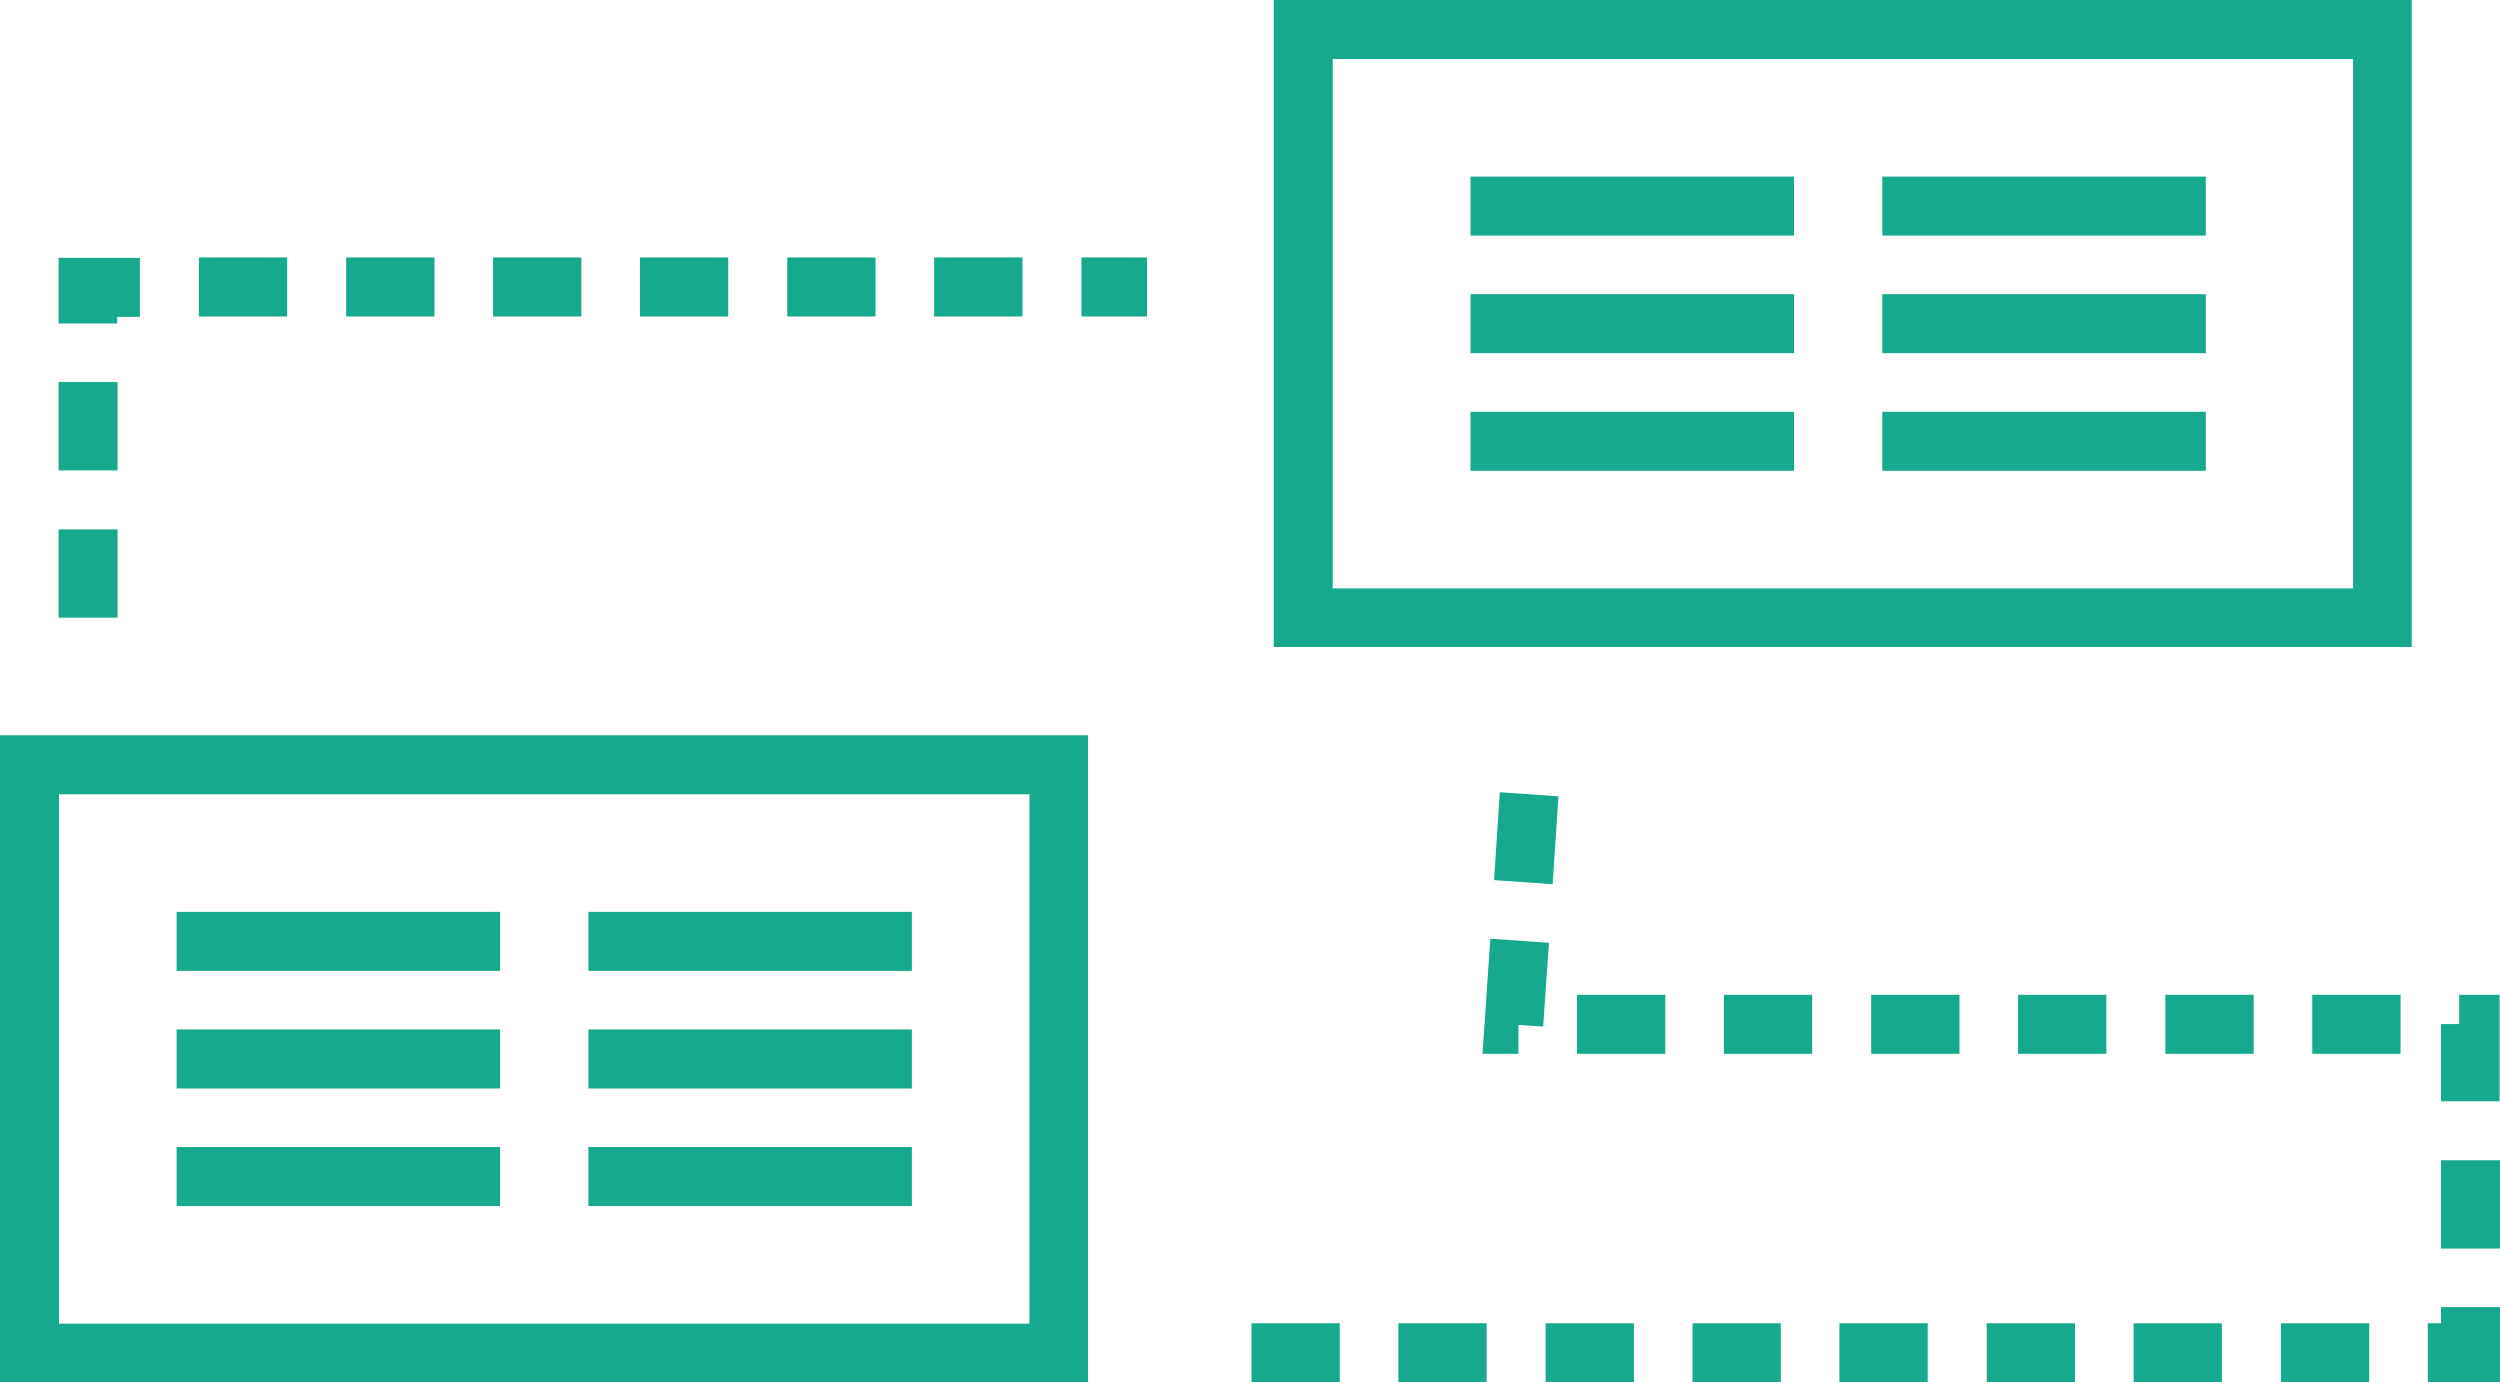
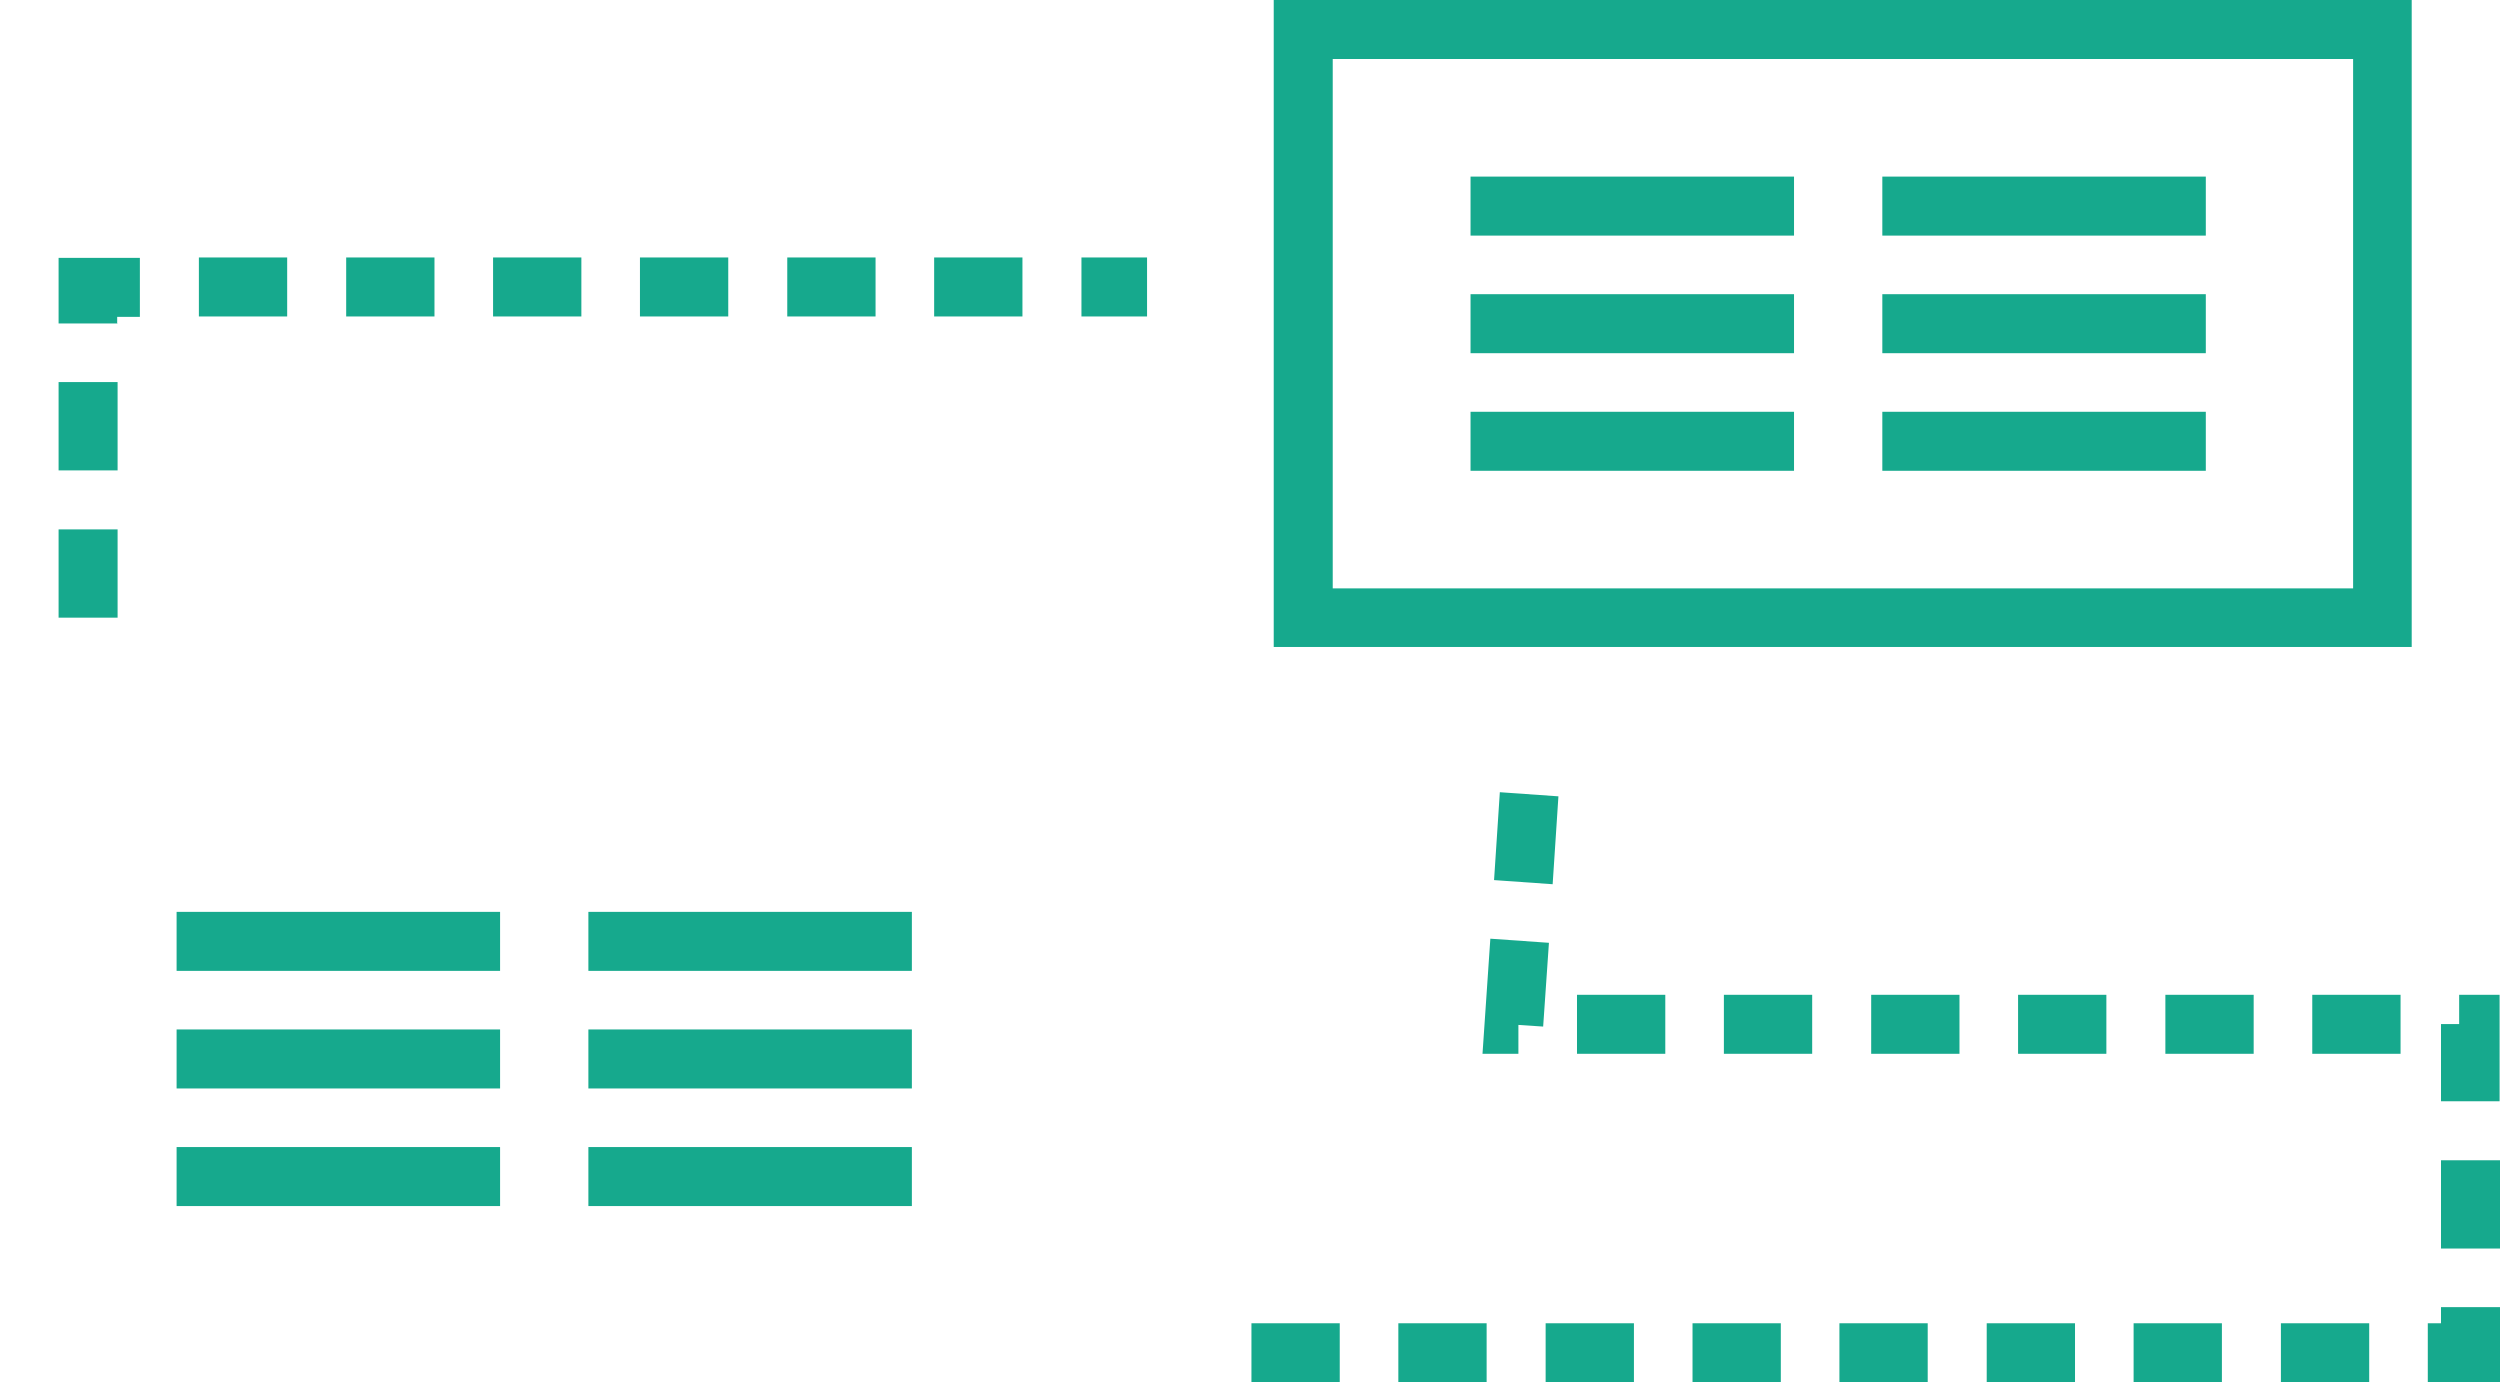
<svg xmlns="http://www.w3.org/2000/svg" id="Capa_2" viewBox="0 0 60.59 33.5">
  <defs>
    <style>.cls-1{fill:#16a98d;}</style>
  </defs>
  <g id="Capa_1-2">
-     <path class="cls-1" d="M26.37,33.5H0v-15.68h26.37v15.68ZM1.43,32.08h23.52v-12.83H1.43v12.83Z" />
    <path class="cls-1" d="M58.45,15.68h-27.58V0h27.58v15.68ZM32.3,14.26h24.73V1.43h-24.73v12.83Z" />
    <rect class="cls-1" x="4.28" y="22.1" width="7.84" height="1.43" />
    <rect class="cls-1" x="4.28" y="24.95" width="7.84" height="1.43" />
    <rect class="cls-1" x="4.28" y="27.8" width="7.84" height="1.43" />
    <rect class="cls-1" x="14.26" y="22.1" width="7.84" height="1.43" />
    <rect class="cls-1" x="14.26" y="24.95" width="7.84" height="1.43" />
    <rect class="cls-1" x="14.26" y="27.8" width="7.84" height="1.43" />
    <rect class="cls-1" x="35.64" y="4.28" width="7.84" height="1.43" />
    <rect class="cls-1" x="35.64" y="7.13" width="7.84" height="1.43" />
    <rect class="cls-1" x="35.64" y="9.98" width="7.84" height="1.43" />
    <rect class="cls-1" x="45.62" y="4.28" width="7.84" height="1.43" />
    <rect class="cls-1" x="45.62" y="7.13" width="7.84" height="1.43" />
    <rect class="cls-1" x="45.62" y="9.98" width="7.84" height="1.43" />
    <path class="cls-1" d="M2.85,14.97h-1.43v-2.14h1.43v2.14ZM2.85,11.4h-1.43v-2.14h1.43v2.14ZM2.85,7.84h-1.43v-1.59h1.97v1.43h-.55v.17h0ZM27.8,7.67h-1.59v-1.43h1.59v1.43ZM24.78,7.67h-2.14v-1.43h2.14v1.43ZM21.22,7.67h-2.14v-1.43h2.14v1.43ZM17.65,7.67h-2.14v-1.43h2.14v1.43ZM14.09,7.67h-2.14v-1.43h2.14v1.43ZM10.53,7.67h-2.14v-1.43h2.14v1.43ZM6.96,7.67h-2.14v-1.43h2.14v1.43Z" />
    <path class="cls-1" d="M60.59,33.5h-1.75v-1.43h.32v-.39h1.43v1.82ZM57.42,33.5h-2.14v-1.43h2.14v1.43ZM53.85,33.5h-2.14v-1.43h2.14v1.43ZM50.29,33.5h-2.14v-1.43h2.14v1.43ZM46.72,33.5h-2.14v-1.43h2.14v1.43ZM43.16,33.5h-2.14v-1.43h2.14v1.43ZM39.6,33.5h-2.14v-1.43h2.14v1.43ZM36.03,33.5h-2.14v-1.43h2.14v1.43ZM32.47,33.5h-2.14v-1.43h2.14v1.43ZM60.59,30.26h-1.43v-2.14h1.43v2.14ZM60.59,26.69h-1.43v-1.87h.44v-.71h.98v2.58h.01ZM58.18,25.54h-2.14v-1.43h2.14v1.43ZM54.62,25.54h-2.14v-1.43h2.14v1.43ZM51.05,25.54h-2.14v-1.43h2.14v1.43ZM47.49,25.54h-2.14v-1.43h2.14v1.43ZM43.92,25.54h-2.14v-1.43h2.14v1.43ZM40.36,25.54h-2.14v-1.43h2.14v1.43ZM36.8,25.54h-.87l.19-2.79,1.42.1-.14,2.03-.6-.04v.71h0ZM37.63,21.43l-1.42-.1.14-2.13,1.42.1-.14,2.13Z" />
  </g>
</svg>